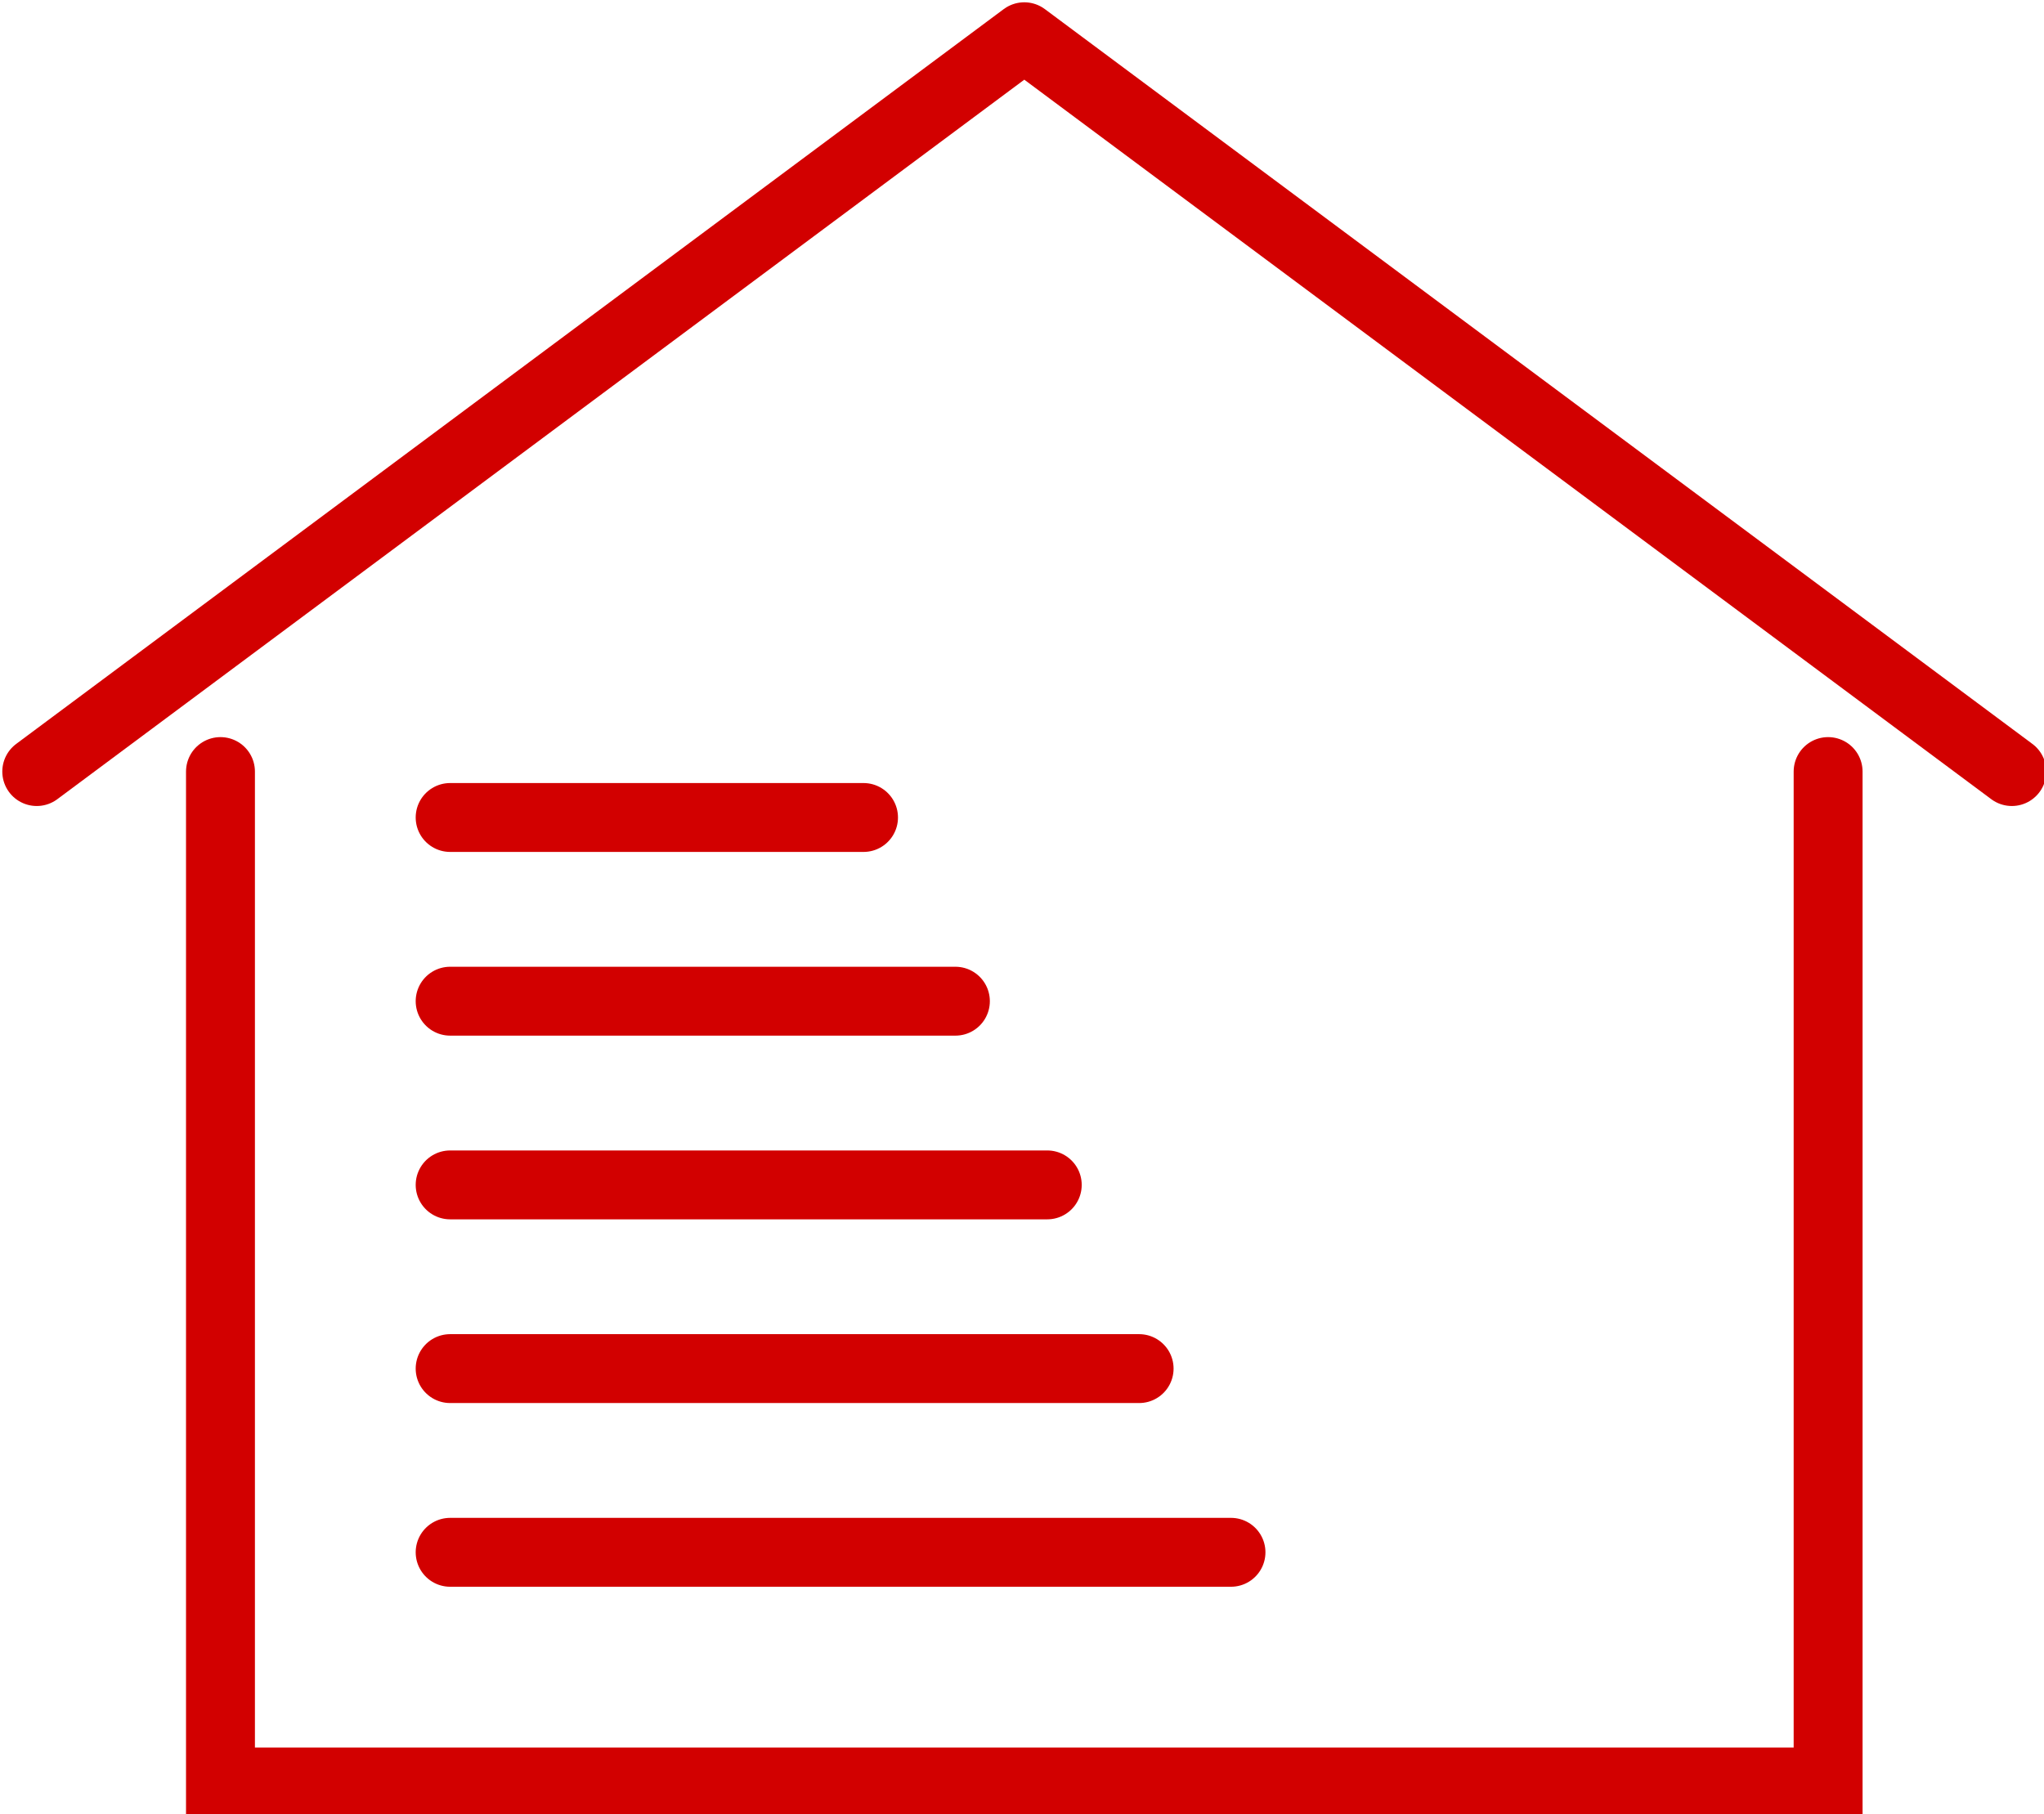
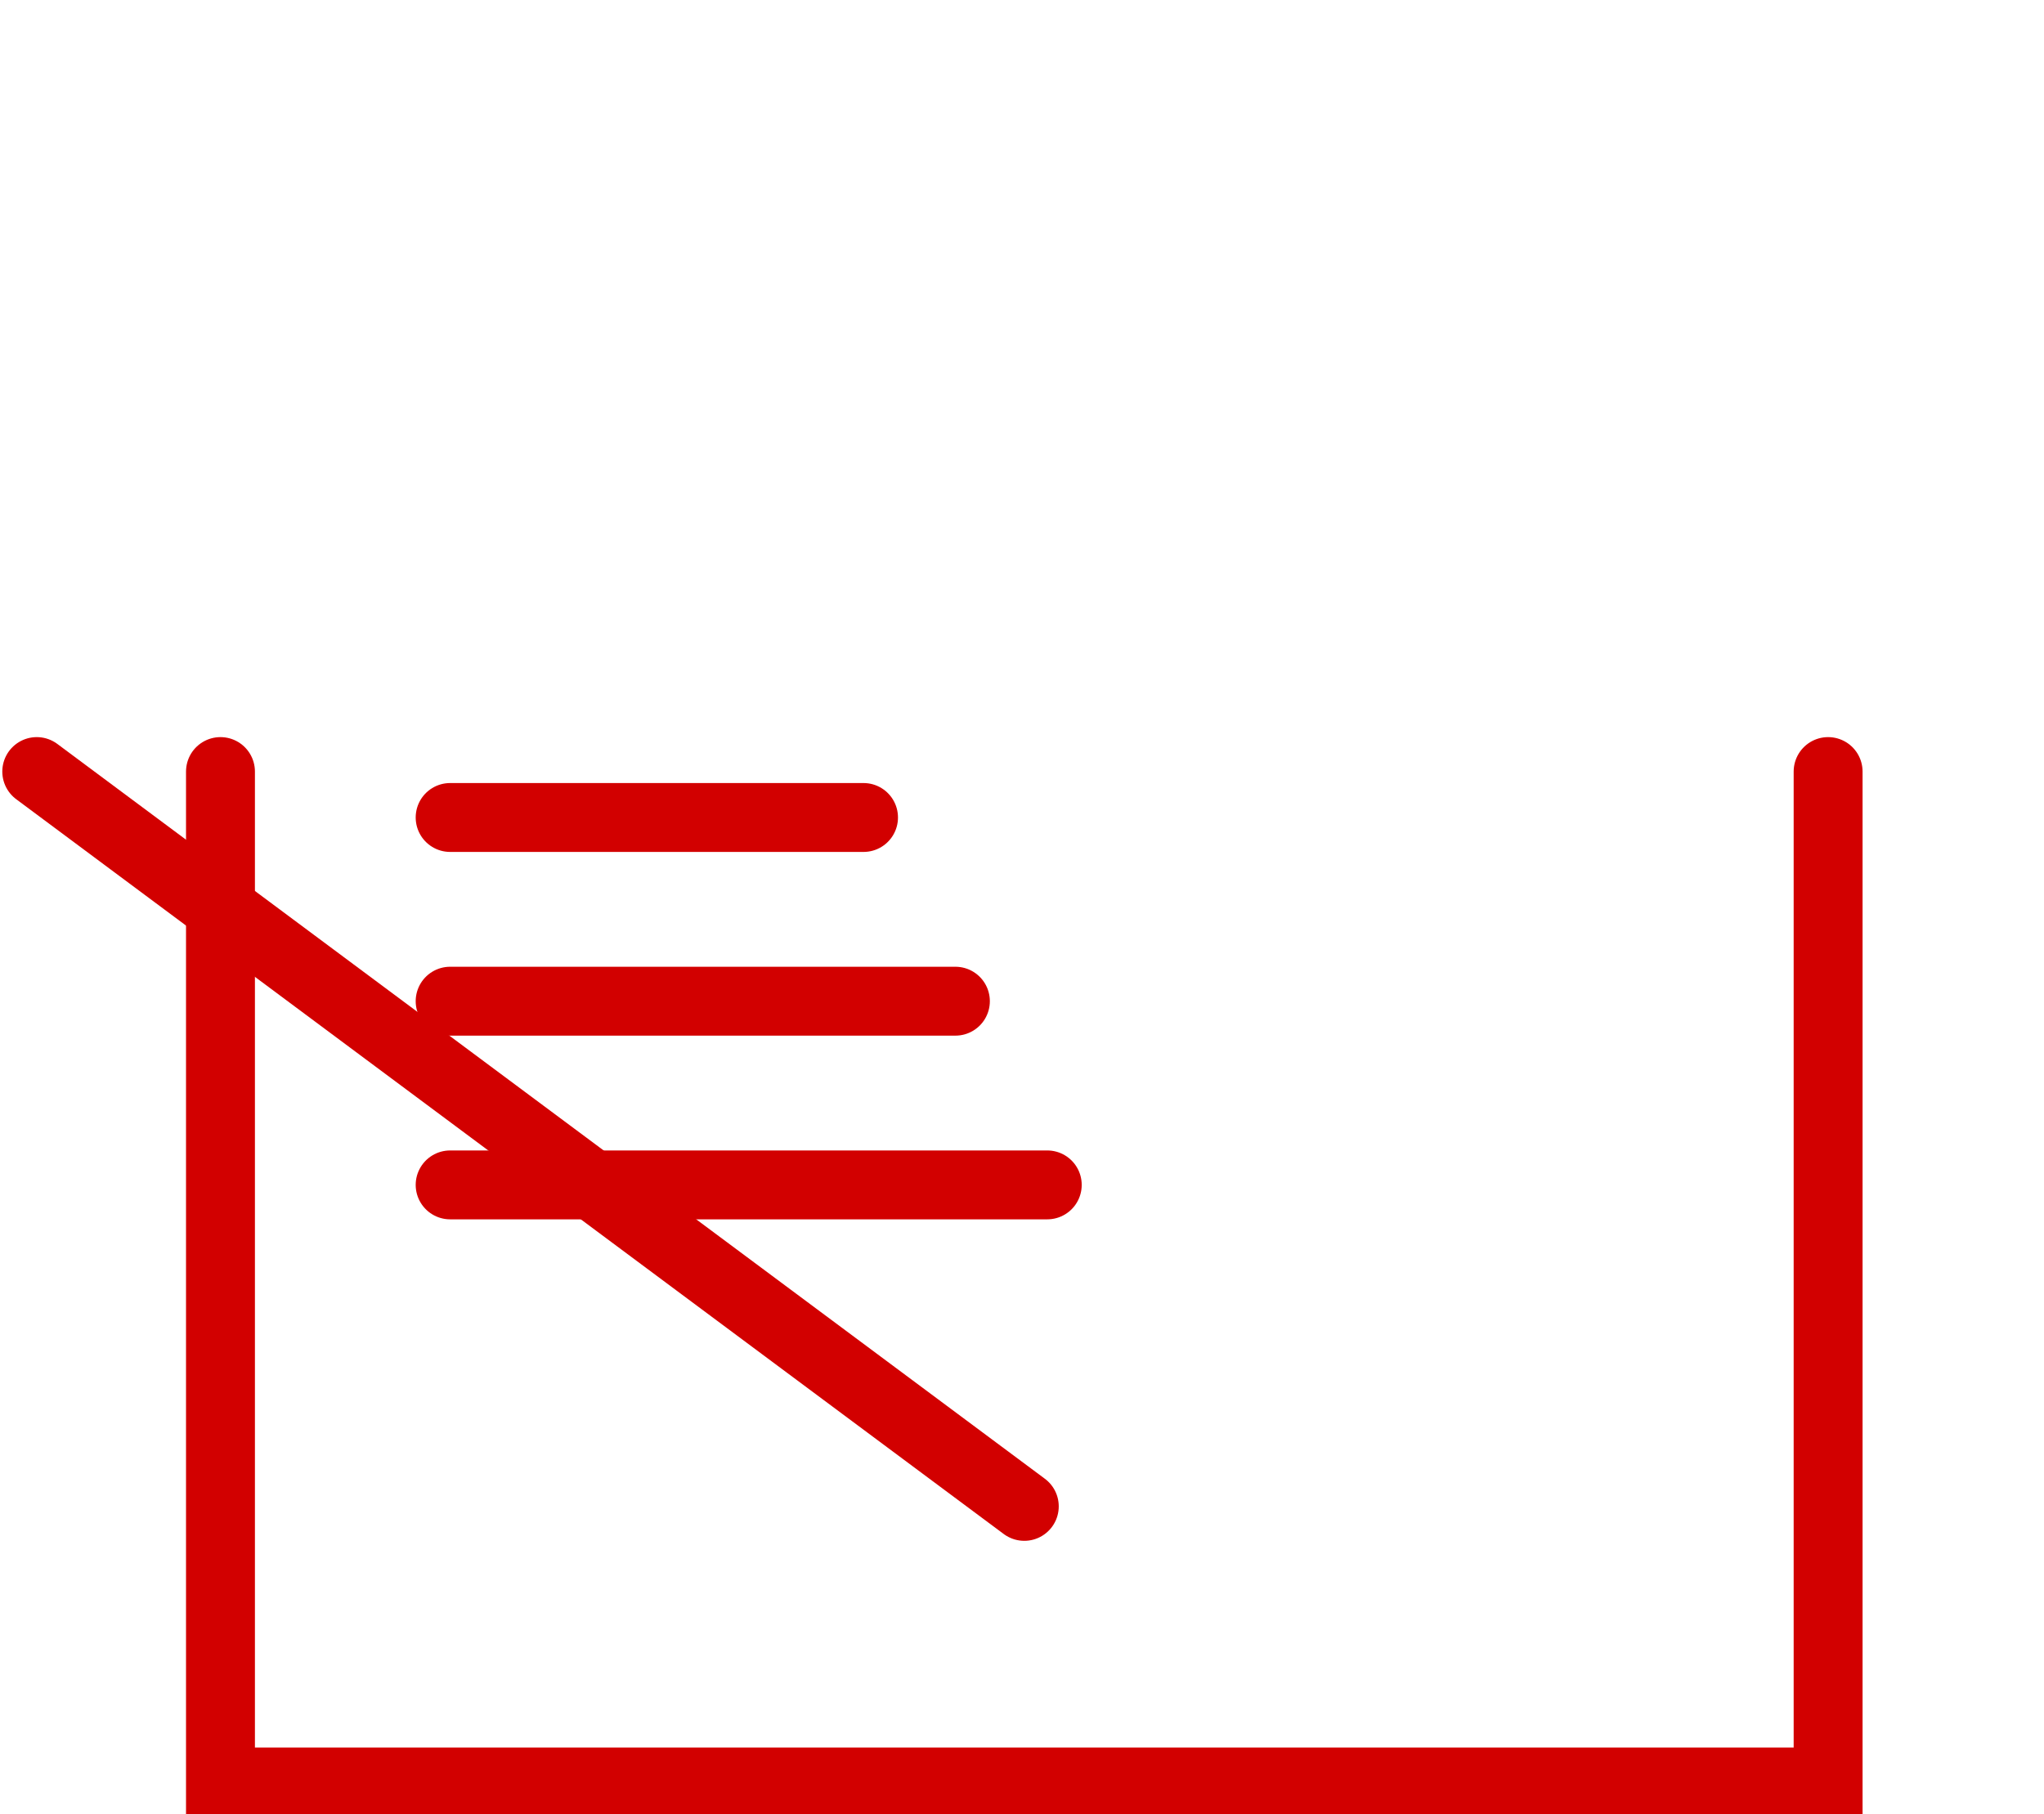
<svg xmlns="http://www.w3.org/2000/svg" version="1.1" id="b" x="0px" y="0px" viewBox="0 0 44.5 39.5" style="enable-background:new 0 0 44.5 39.5;" xml:space="preserve">
  <style type="text/css">
	.st0{fill:none;stroke:#D20000;stroke-width:1.5;stroke-linecap:round;stroke-linejoin:round;}
	.st1{fill:none;stroke:#D20000;stroke-width:1.5;stroke-linecap:round;stroke-miterlimit:10;}
	.st2{fill:none;stroke:#D20000;stroke-width:1.5;stroke-linecap:round;}
</style>
  <g id="c">
    <g id="d">
-       <path id="e" class="st0" d="M0.8,16.8l21.5-16l21.5,16" />
+       <path id="e" class="st0" d="M0.8,16.8l21.5,16" />
      <path id="f" class="st1" d="M39.8,16.8v22h-35v-22" />
      <line id="g" class="st2" x1="9.8" y1="17.8" x2="18.8" y2="17.8" />
      <line id="h" class="st2" x1="9.8" y1="21.8" x2="20.8" y2="21.8" />
      <line id="i" class="st2" x1="9.8" y1="25.8" x2="22.8" y2="25.8" />
-       <line id="j" class="st2" x1="9.8" y1="29.8" x2="24.8" y2="29.8" />
-       <line id="k" class="st2" x1="9.8" y1="33.8" x2="26.8" y2="33.8" />
    </g>
  </g>
</svg>